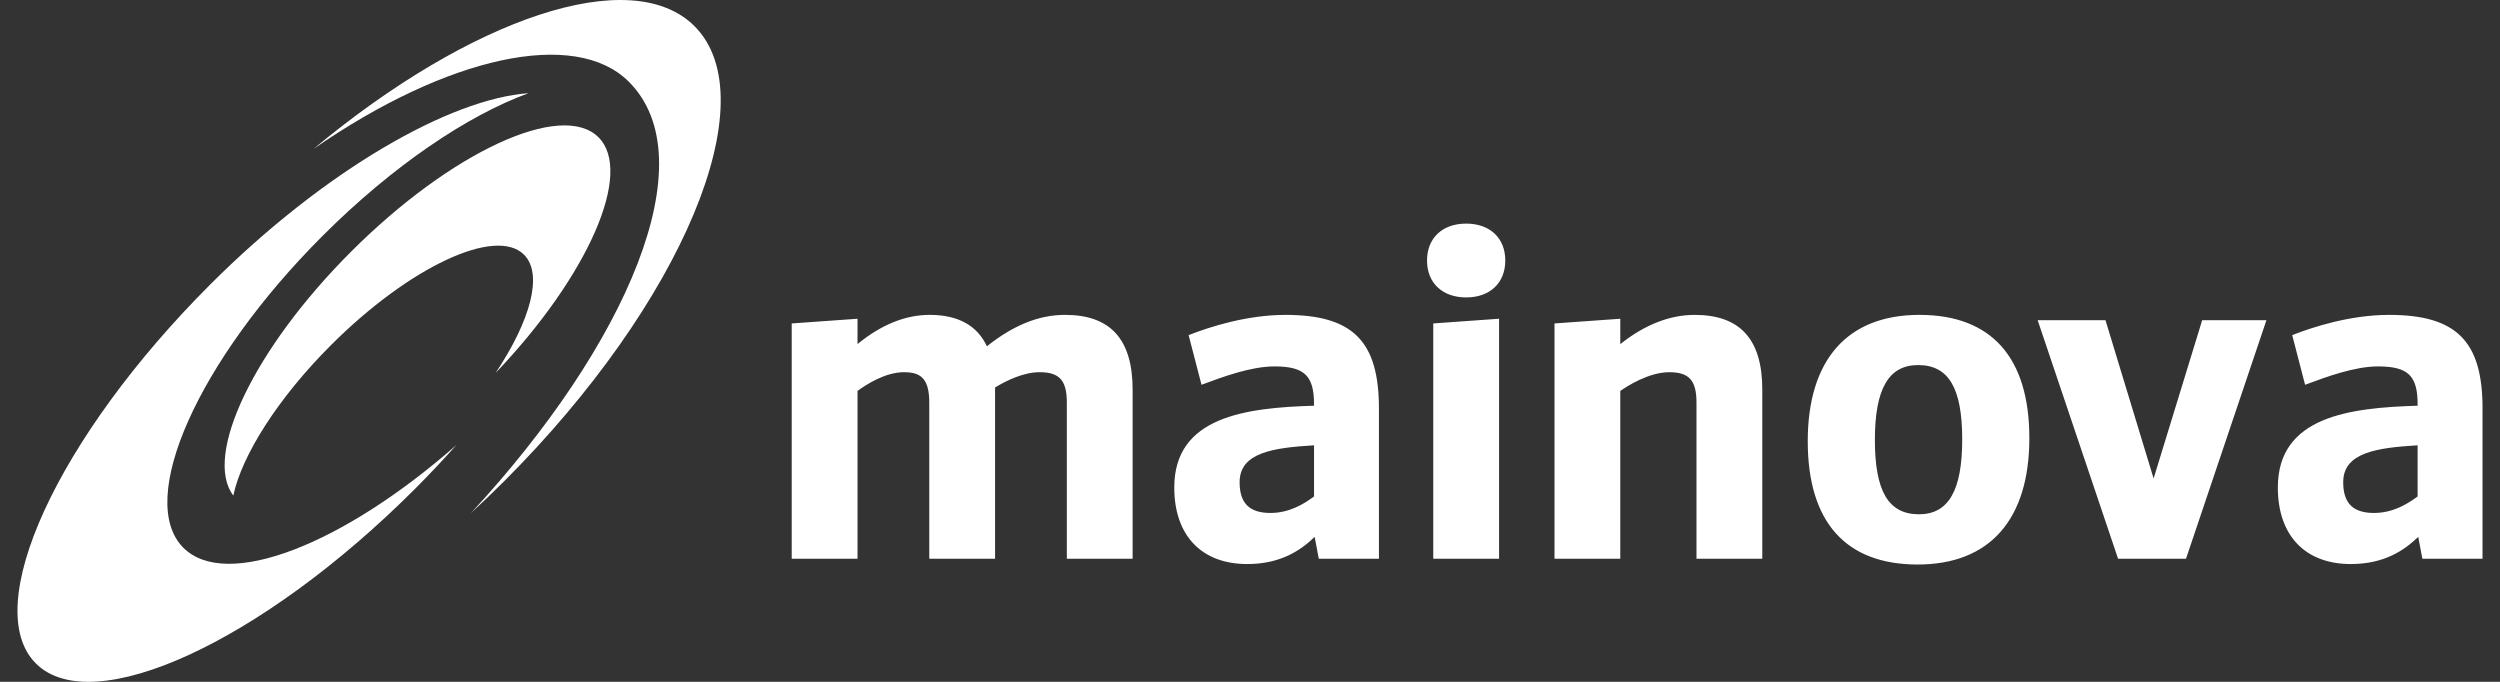
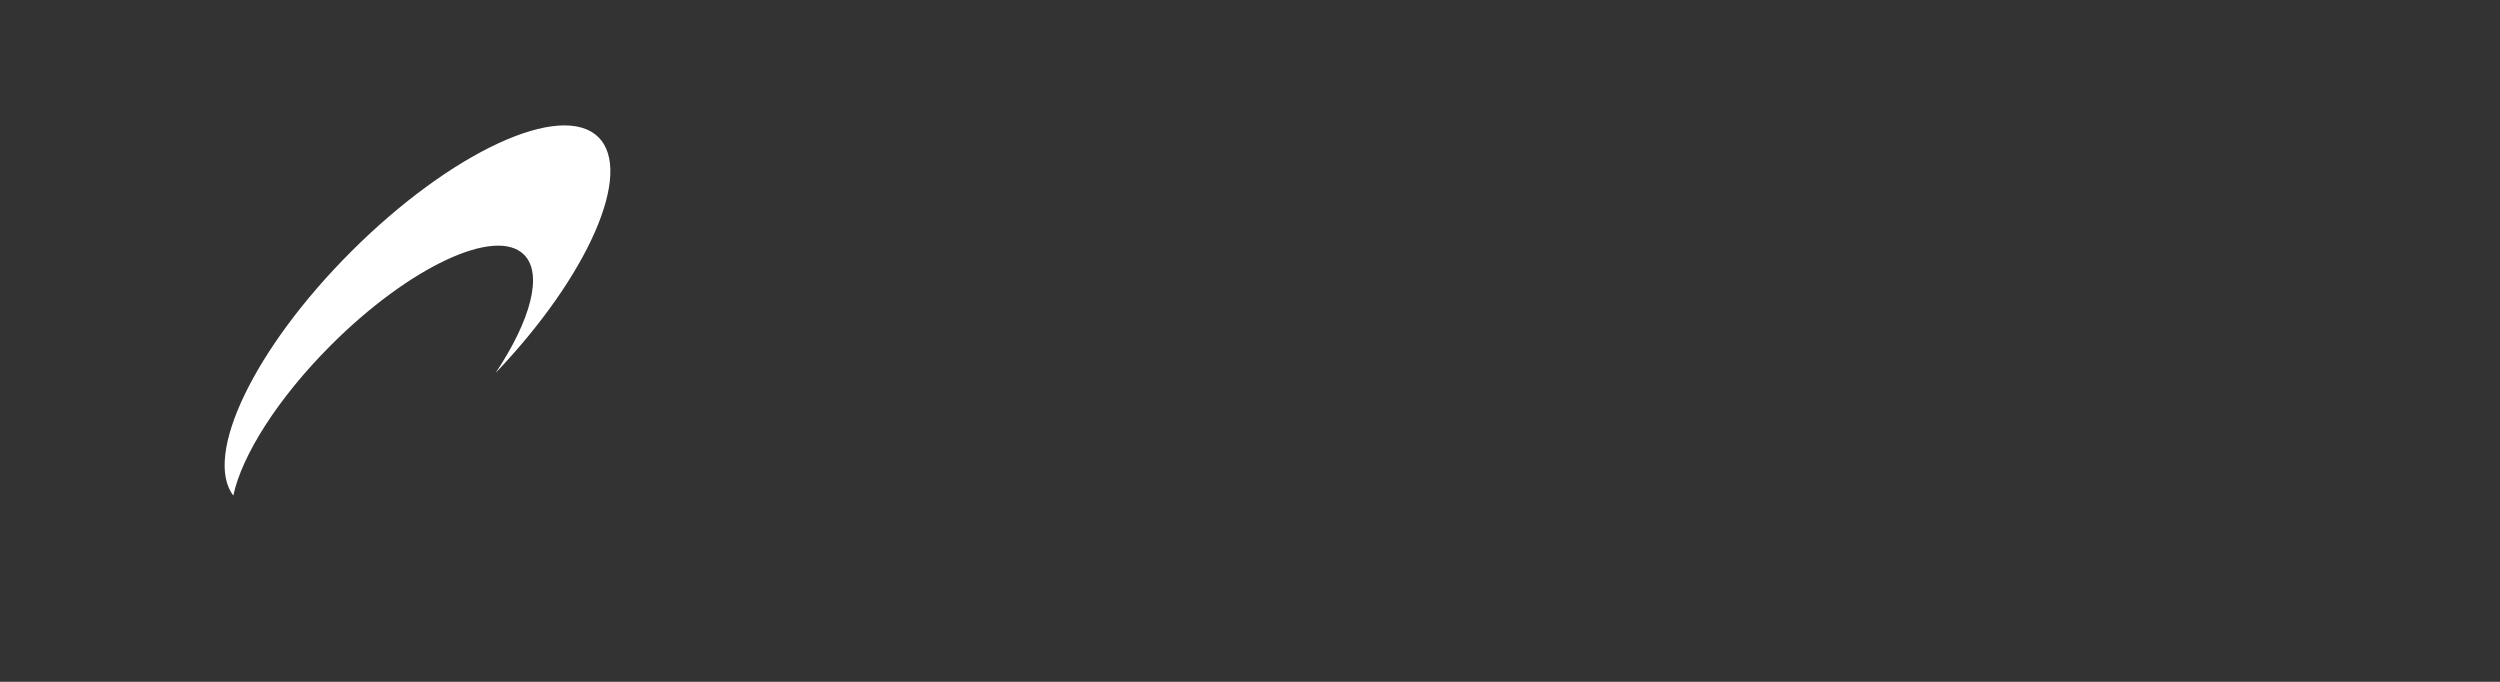
<svg xmlns="http://www.w3.org/2000/svg" id="a" data-name="Ebene 1" viewBox="0 0 220 60">
  <rect x="0" y="0" width="220" height="60" fill="#333333" stroke="none" />
  <g id="b" data-name="Logo Standard">
-     <path id="c" data-name="mainova" d="M172.675,38.672c0-4.527-1.197-6.546-3.882-6.546-2.594,0-3.803,2.092-3.803,6.586,0,4.526,1.197,6.545,3.881,6.545,2.595,0,3.804-2.093,3.804-6.585M178.582,38.555c0,7.172-3.49,11.122-9.829,11.122s-9.671-3.751-9.671-10.847c0-7.171,3.49-11.121,9.829-11.121s9.671,3.75,9.671,10.846M129.023,19.677c-2.093,0-3.445,1.275-3.445,3.248s1.352,3.248,3.445,3.248,3.442-1.275,3.442-3.248-1.351-3.248-3.442-3.248M212.75,39.187c-3.598.217-6.548.637-6.548,3.246,0,1.846.859,2.707,2.705,2.707,1.653,0,2.919-.766,3.843-1.452v-4.501ZM218.462,35.93v13.237h-5.294l-.363-1.92c-1.202,1.154-2.962,2.389-5.935,2.389-4.02,0-6.421-2.517-6.421-6.734,0-6.263,6.32-7.018,12.301-7.199v-.126c0-2.523-.848-3.333-3.49-3.333-2.066,0-4.586.937-6.252,1.558l-.16.059-1.134-4.369.126-.049c1.66-.647,4.959-1.733,8.399-1.733,5.918,0,8.224,2.305,8.224,8.222M189.517,42.104l-4.202-13.819-.033-.108h-5.968l7.076,20.99h5.979l7.077-20.99h-5.654l-4.274,13.927ZM155.081,34.285v14.883h-5.79v-13.746c0-1.944-.649-2.668-2.392-2.668-1.797,0-3.684,1.208-4.314,1.65v14.764h-5.789v-20.705l5.789-.413v2.233c2.146-1.708,4.347-2.573,6.546-2.573,4.005,0,5.951,2.151,5.951,6.576M126.127,49.167h5.791v-21.118l-5.791.413v20.705ZM115.635,39.187c-3.599.217-6.549.637-6.549,3.246,0,1.846.86,2.707,2.707,2.707,1.653,0,2.917-.766,3.842-1.452v-4.501ZM121.347,35.93v13.237h-5.294l-.362-1.92c-1.202,1.154-2.961,2.389-5.934,2.389-4.021,0-6.421-2.517-6.421-6.734,0-6.263,6.32-7.018,12.299-7.199v-.126c0-2.523-.848-3.333-3.489-3.333-2.067,0-4.586.937-6.254,1.558l-.159.059-1.134-4.369.126-.049c1.66-.647,4.958-1.733,8.399-1.733,5.917,0,8.222,2.305,8.222,8.222M93.72,27.709c-2.293,0-4.543.906-6.874,2.767-.848-1.836-2.541-2.767-5.035-2.767-2.132,0-4.267.863-6.349,2.568v-2.227l-5.791.413v20.705h5.791v-14.766c.718-.53,2.427-1.648,4.078-1.648,1.381,0,2.236.446,2.236,2.668v13.746h5.79v-15.071c1.027-.623,2.517-1.343,3.921-1.343,1.745,0,2.394.723,2.394,2.668v13.746h5.789v-14.883c0-4.425-1.947-6.576-5.951-6.576" style="fill: #fff; fill-rule: evenodd;" />
    <g id="d" data-name="Bildzeichen">
-       <path id="e" data-name="Blau" d="M28.379,20.765c-10.958,10.957-16.438,23.242-12.241,27.439,3.764,3.765,14.034-.26,24.018-9.036-1.158,1.298-2.378,2.593-3.659,3.875-13.443,13.443-28.37,20.311-33.341,15.339-4.971-4.97,1.896-19.898,15.339-33.341,10.085-10.085,21.124-16.35,28.019-16.842-5.339,1.939-11.948,6.378-18.136,12.565M61.118,2.304c-5.556-5.556-19.683-.718-33.529,10.802,11.754-8.142,23.018-10.645,27.752-5.91,6.858,6.858-.182,23.143-13.895,37.952.987-.908,1.968-1.849,2.941-2.821,15.671-15.672,23.163-33.59,16.731-40.022" style="fill: #fff; fill-rule: evenodd;" />
      <path id="f" data-name="Rot" d="M52.668,12.082c-3.234-3.234-12.986,1.276-21.782,10.073-8.519,8.518-13.017,17.933-10.355,21.455.747-3.516,3.895-8.539,8.587-13.232,6.893-6.893,14.503-10.459,16.995-7.967,1.703,1.703.578,5.792-2.5,10.408,8.12-8.512,12.161-17.632,9.055-20.738" style="fill: #fff; fill-rule: evenodd;" />
    </g>
  </g>
</svg>